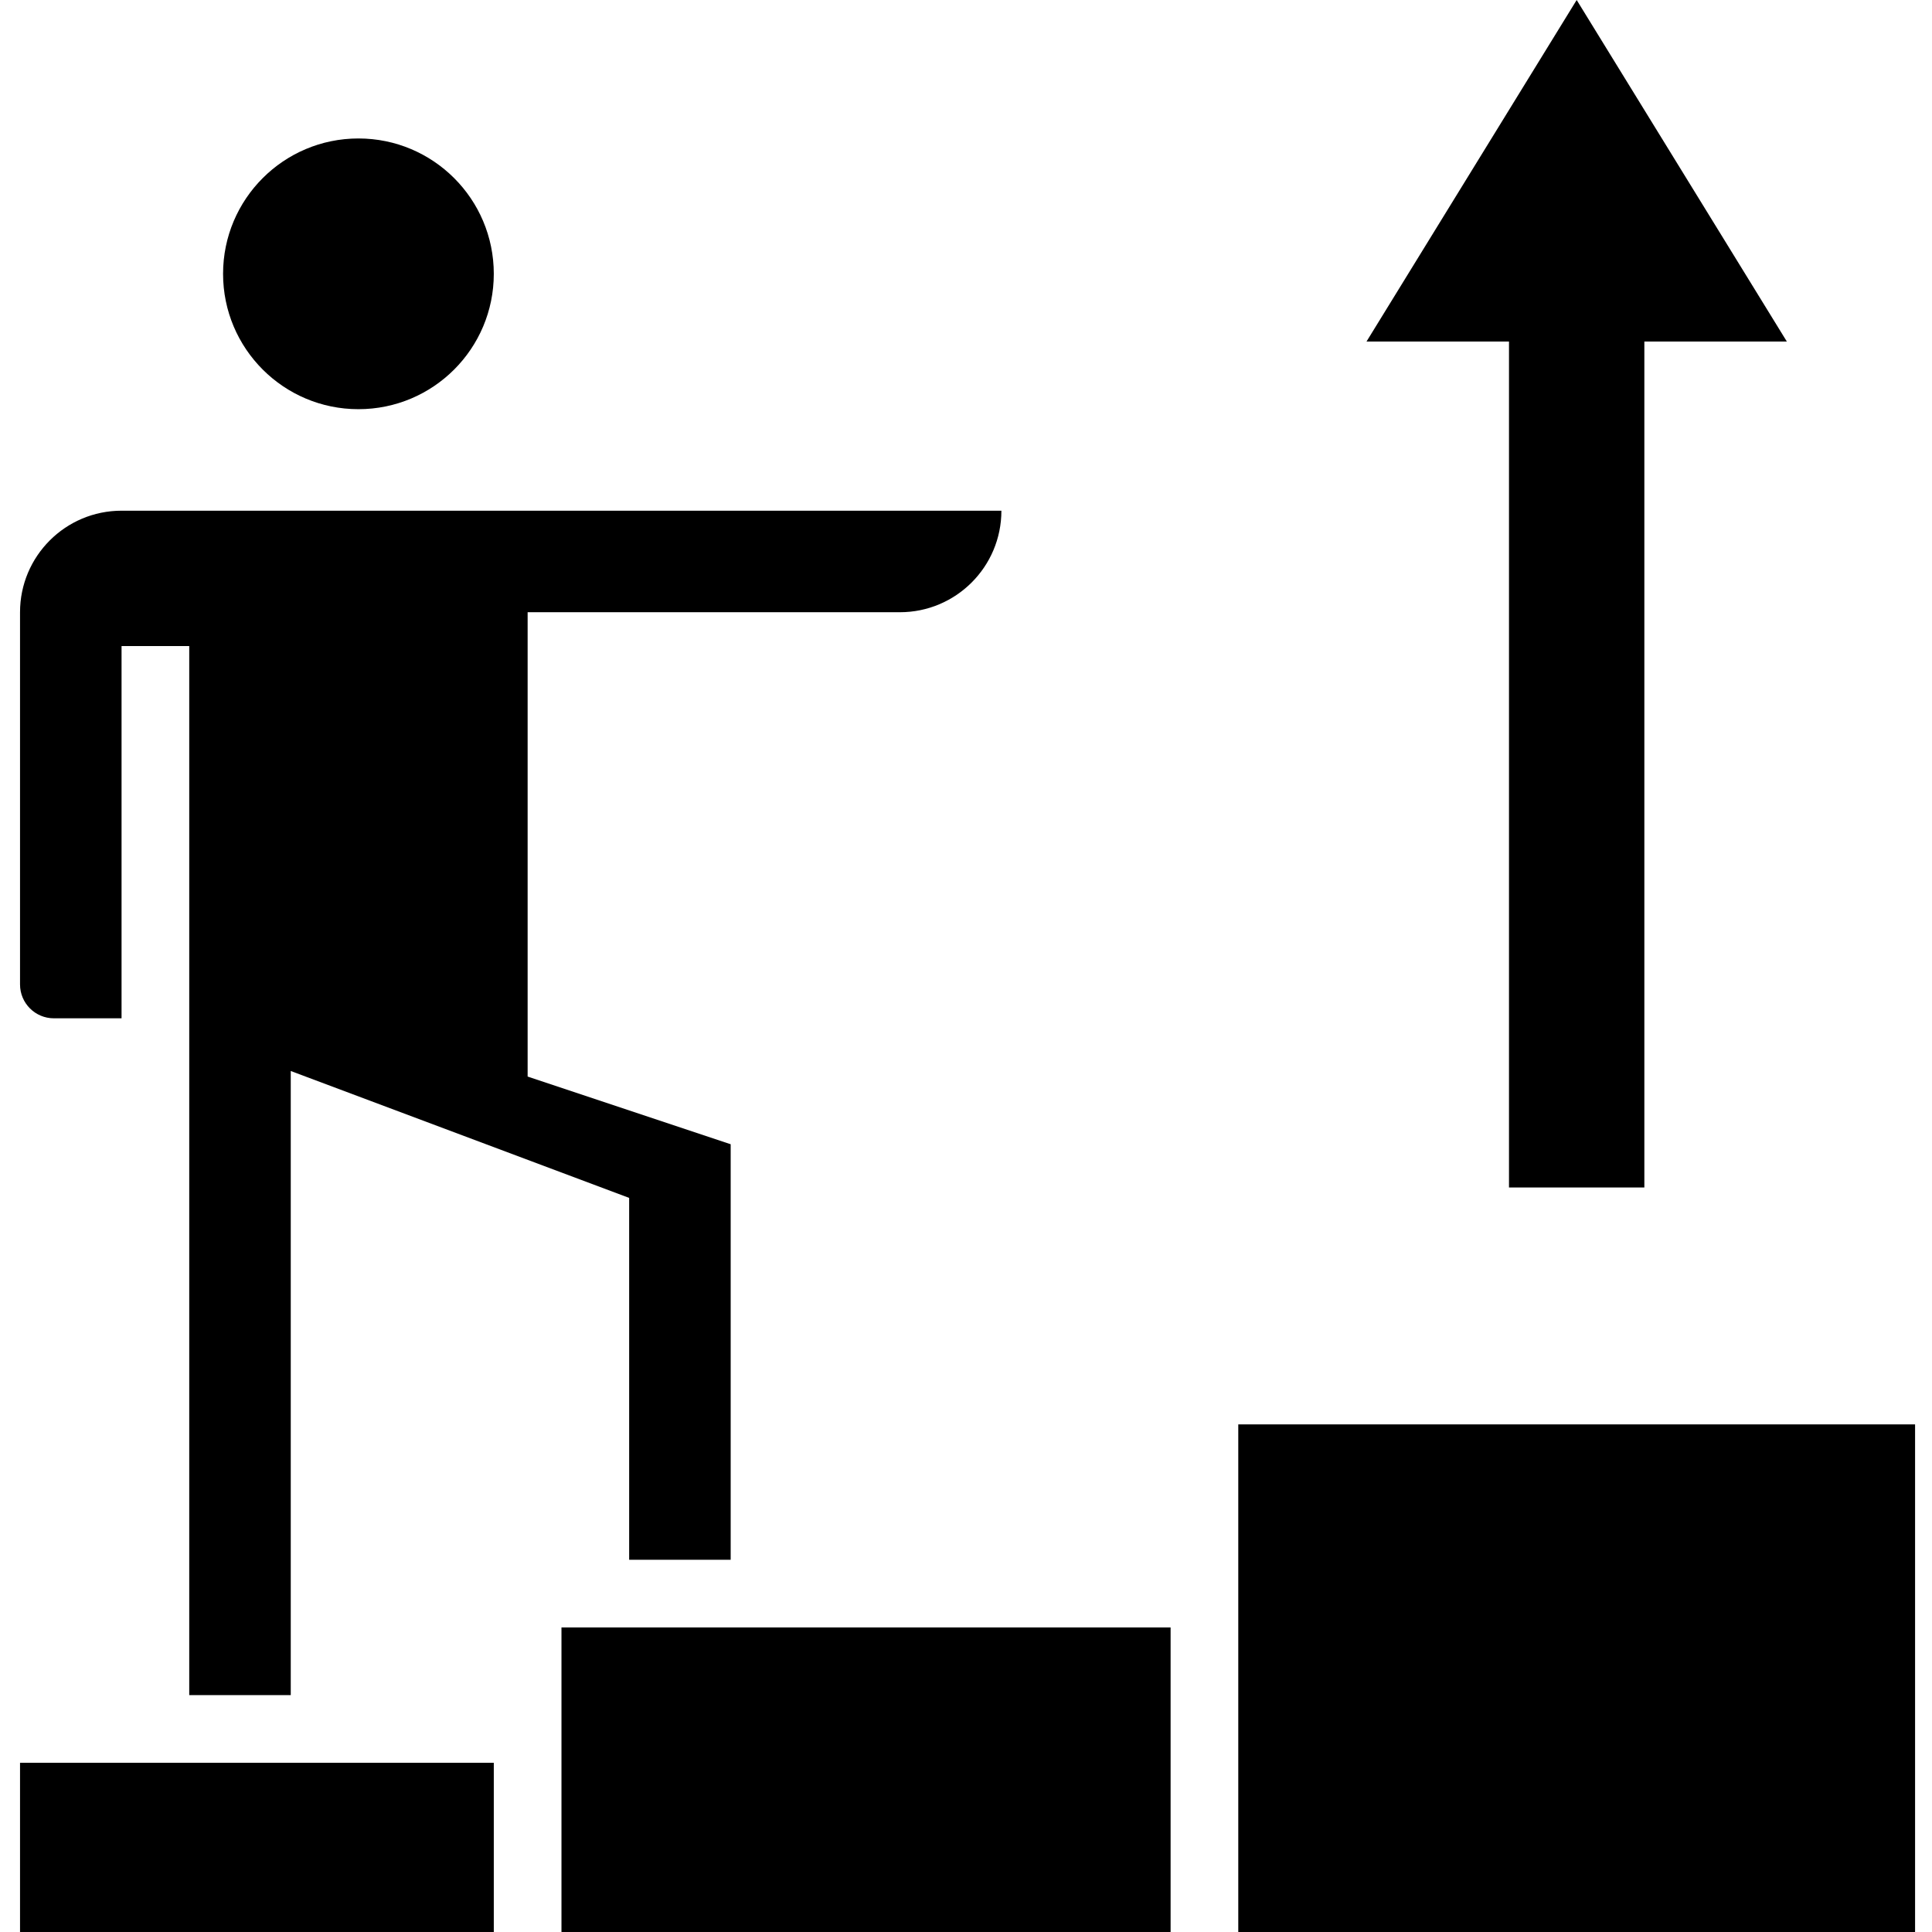
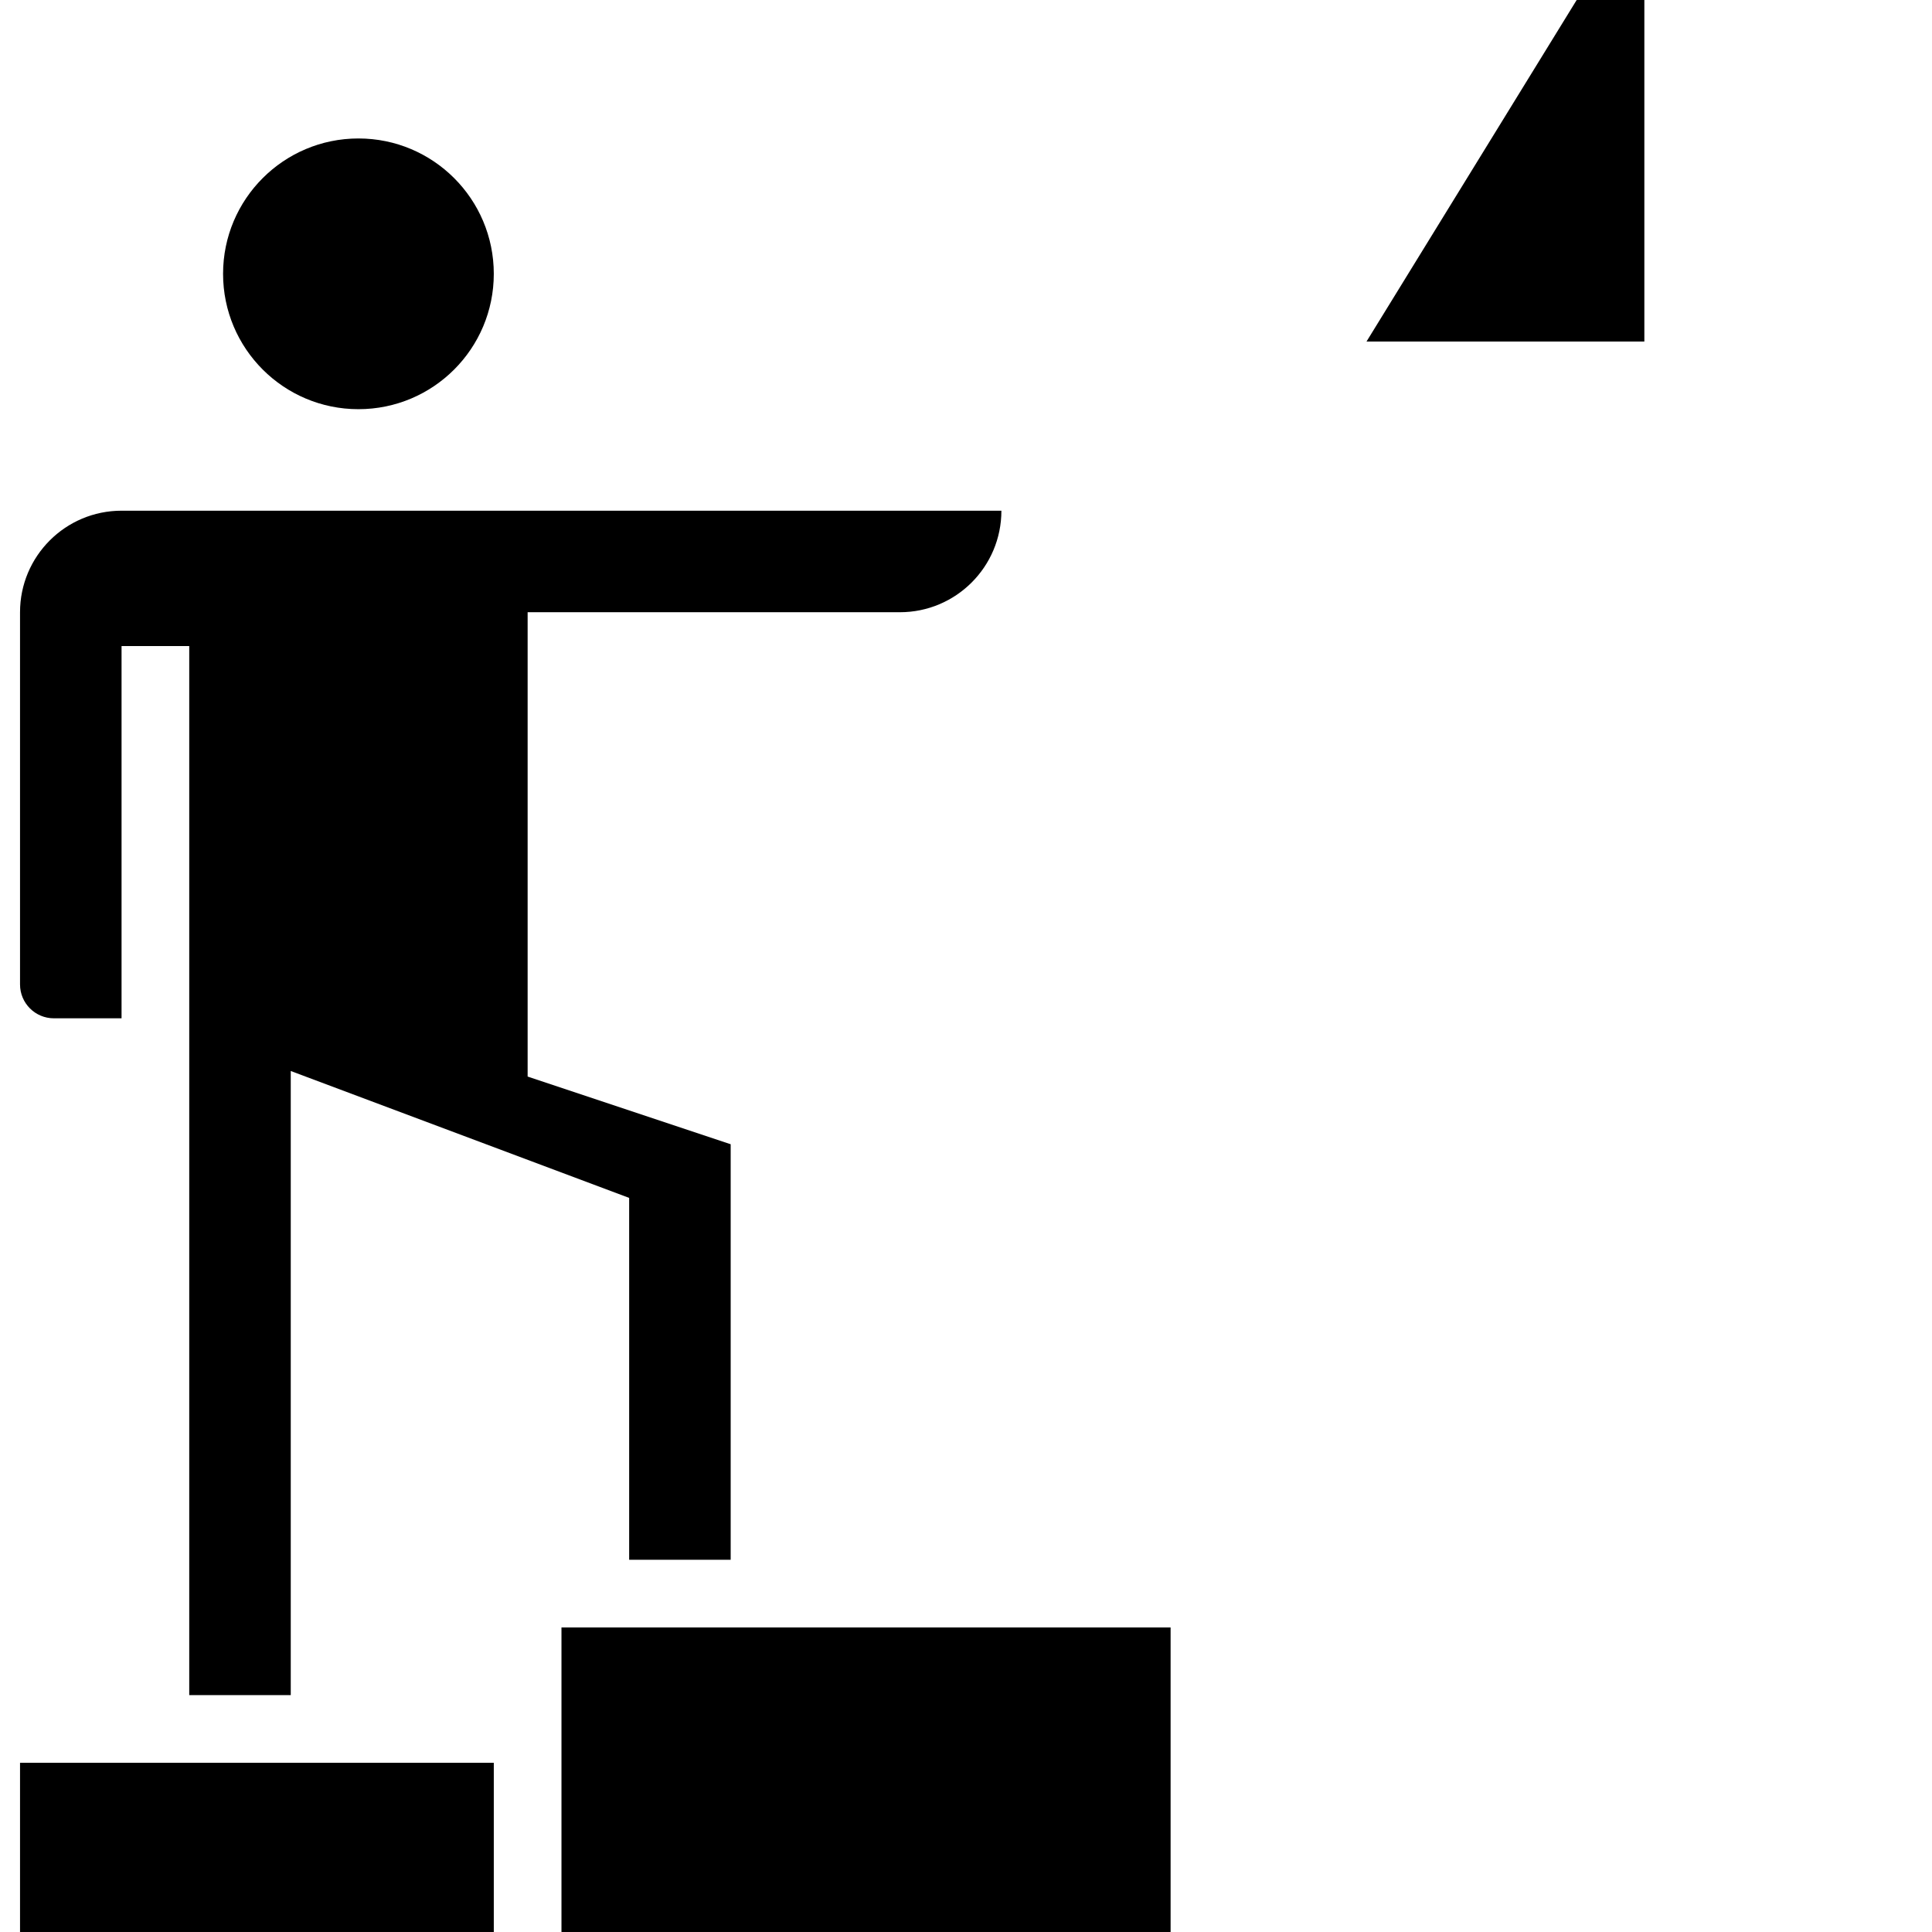
<svg xmlns="http://www.w3.org/2000/svg" height="456pt" viewBox="-4 0 456 456.736" width="456pt">
  <path d="m112.367 64.734c0 17.676-14.324 32-32 32-17.672 0-32-14.324-32-32 0-17.672 14.328-32 32-32 17.676 0 32 14.328 32 32zm0 0" />
  <path d="m.367 416.734h112v40h-112zm0 0" />
  <path d="m168.367 368.734v-98.23l-48-16v-109.77h88c13.254 0 24-10.742 24-24h-208c-13.254 0-24 10.746-24 24v88c0 4.418 3.582 8 8 8h16v-88h16v248h24v-147.543l80 30v85.543zm0 0" />
-   <path d="m288.367 336.734h160v120h-160zm0 0" />
  <path d="m128.367 384.734h144v72h-144zm0 0" />
-   <path d="m368.367 0-49.68 80.734h33.68v200h32v-200h33.68zm0 0" />
+   <path d="m368.367 0-49.68 80.734h33.68h32v-200h33.68zm0 0" />
</svg>